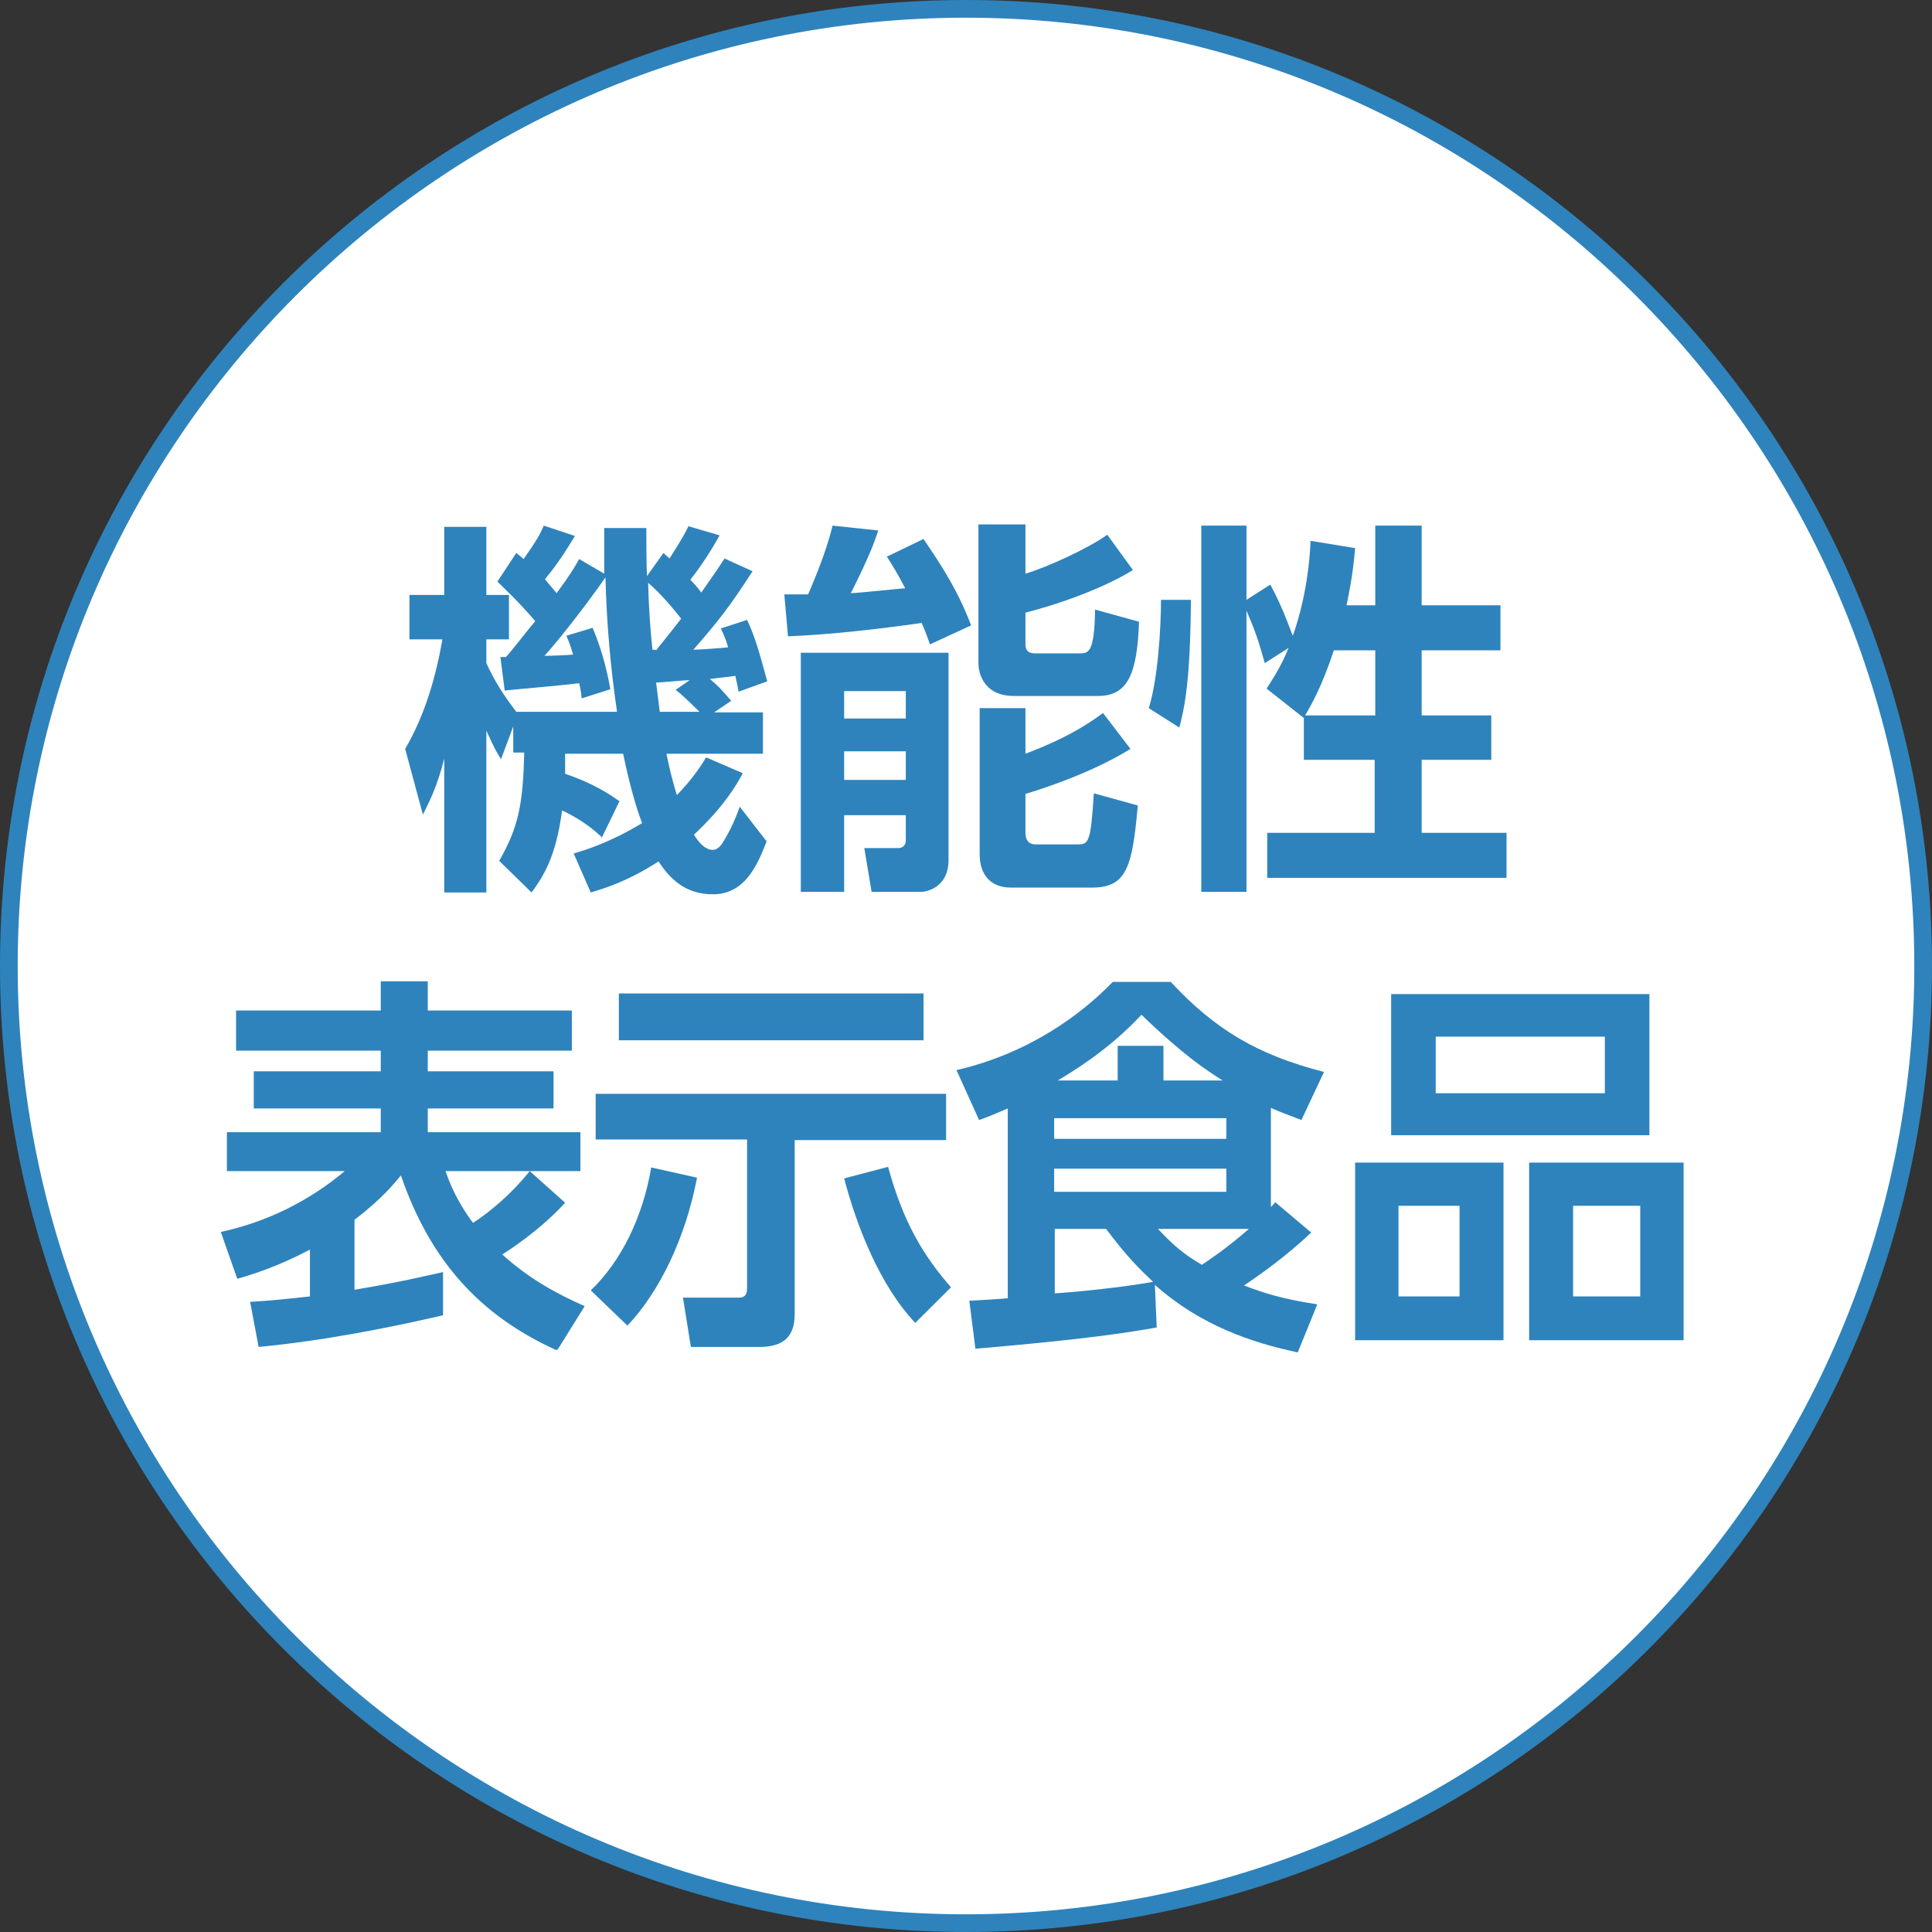
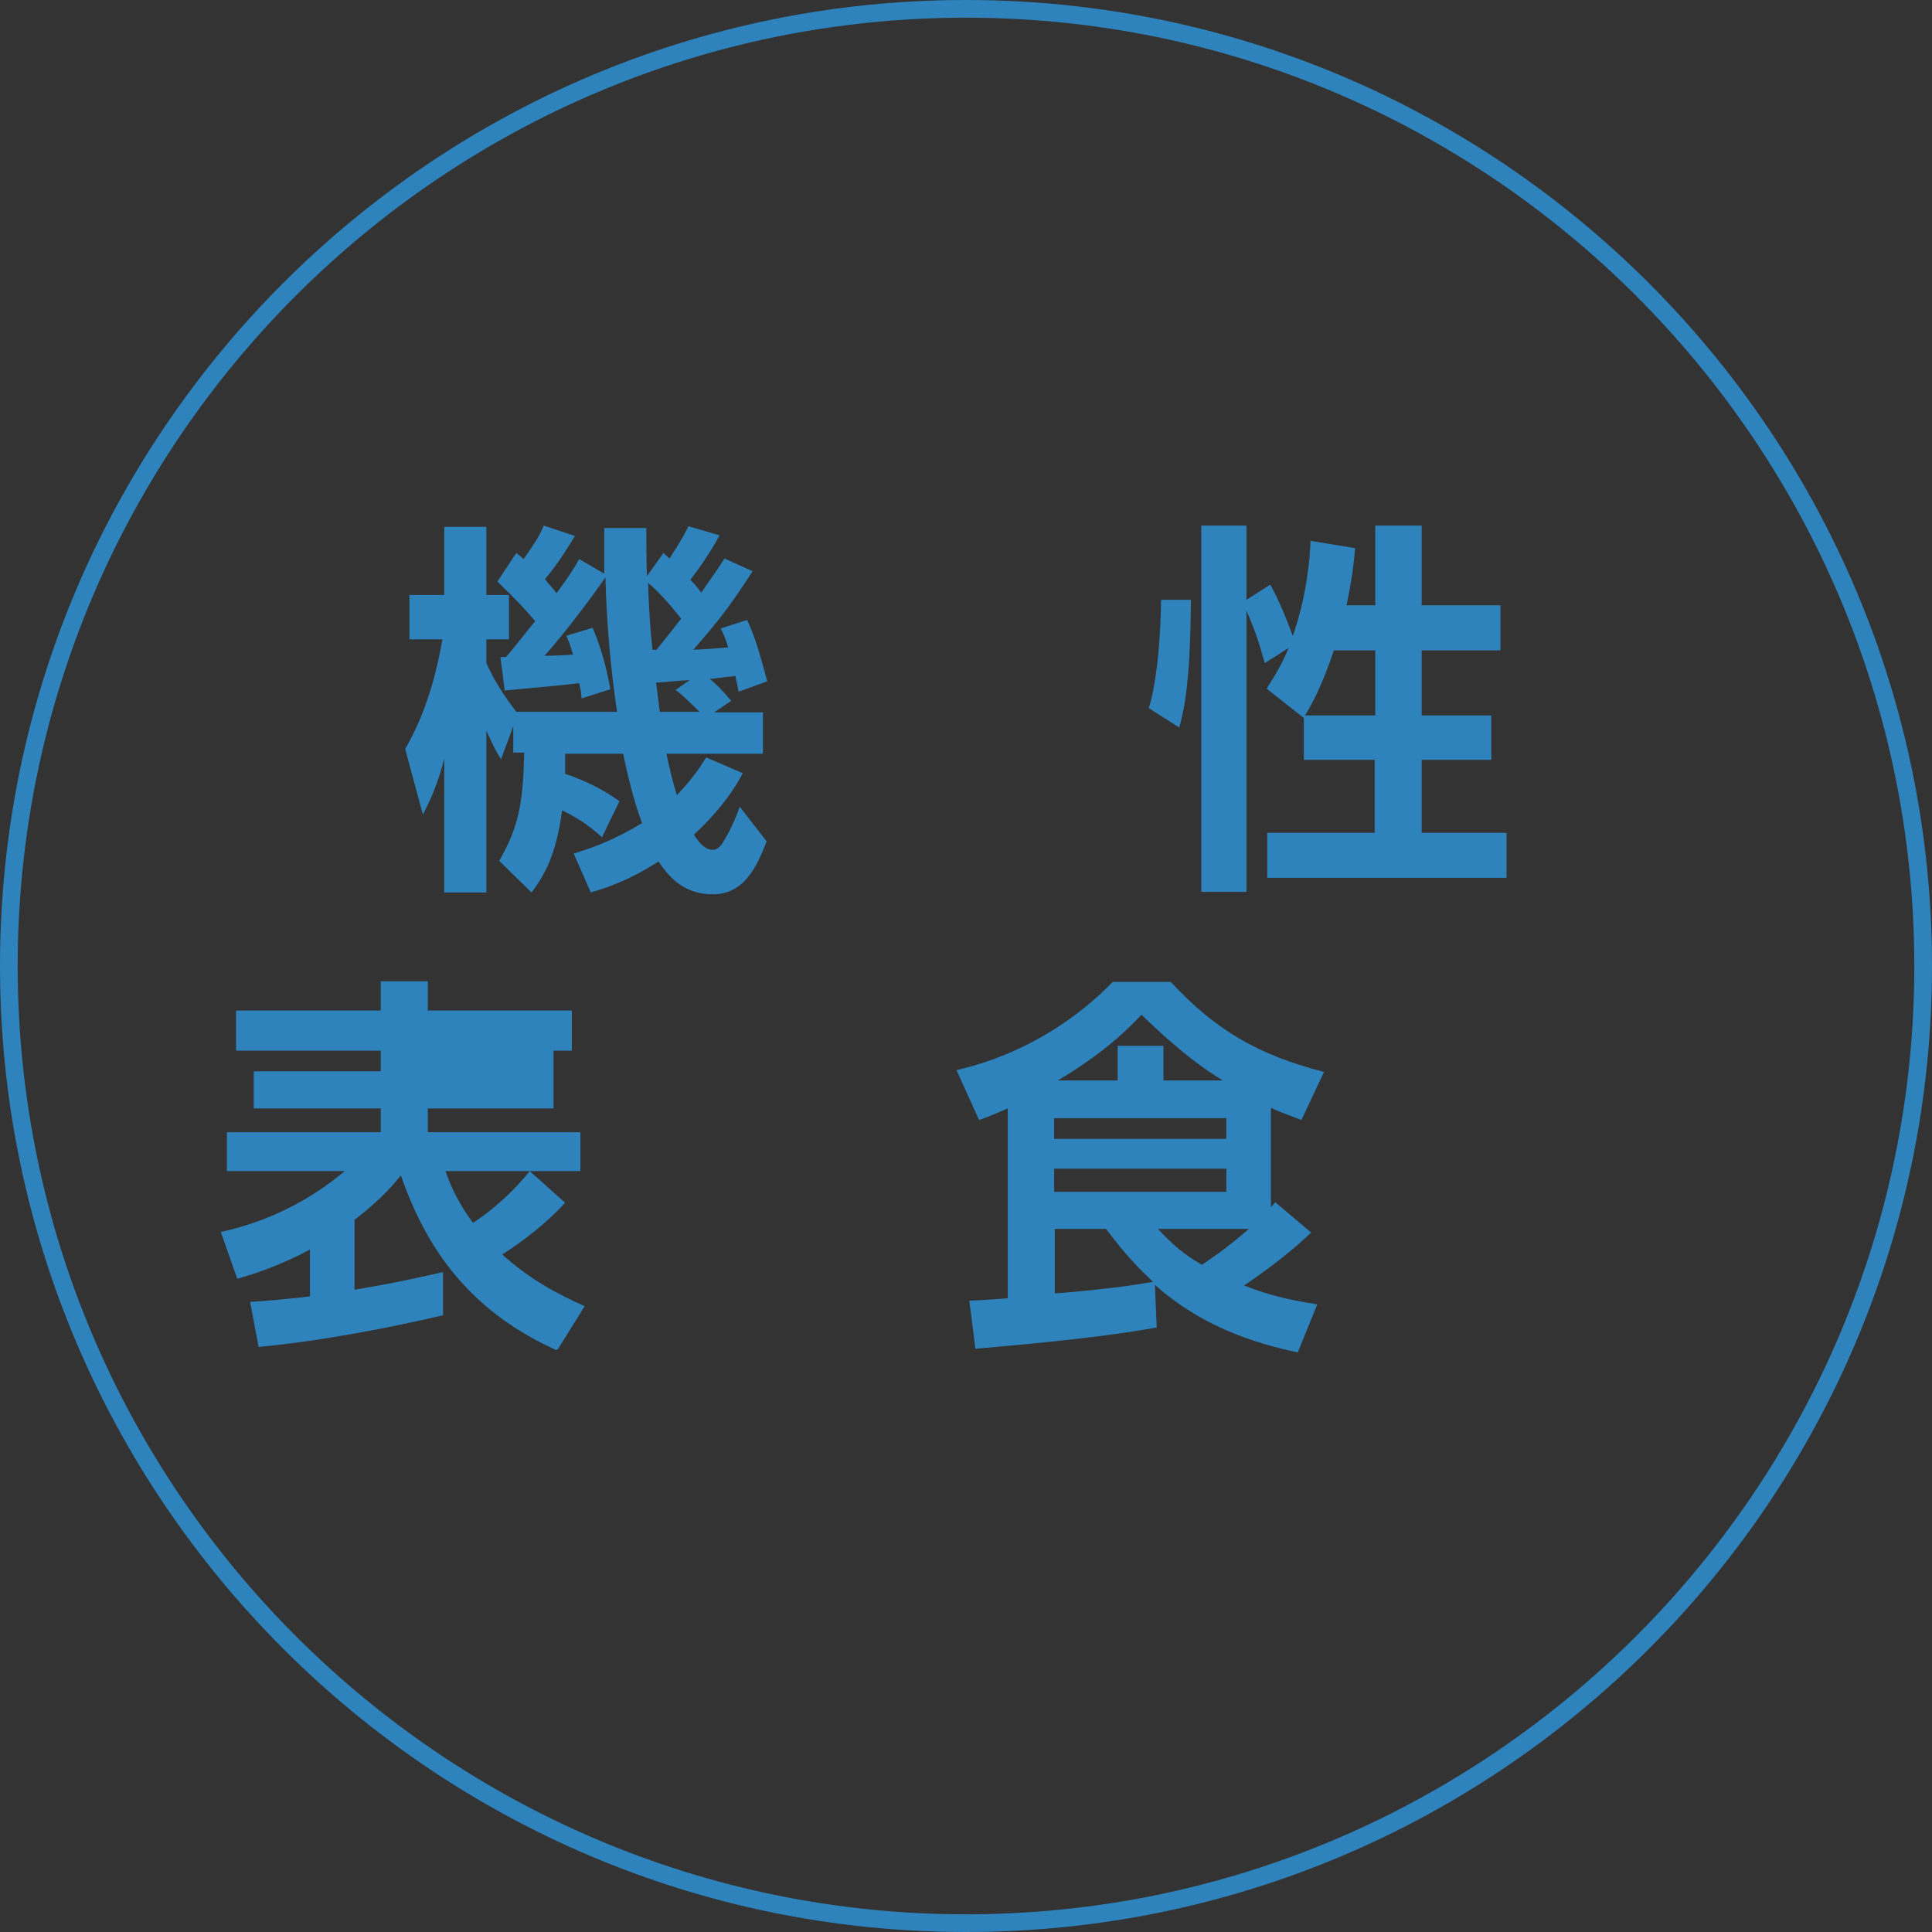
<svg xmlns="http://www.w3.org/2000/svg" fill="none" height="70" viewBox="0 0 70 70" width="70">
  <rect x="0" y="0" width="70" height="70" fill="#333333" stroke="none" />
-   <path d="M35 69.691C54.159 69.691 69.69 54.159 69.69 35C69.69 15.841 54.159 0.309 35 0.309C15.841 0.309 0.309 15.841 0.309 35C0.309 54.159 15.841 69.691 35 69.691Z" fill="white" />
  <path d="M35 70C15.71 70 0 54.312 0 35C0 15.688 15.688 0 35 0C54.312 0 70 15.688 70 35C70 54.312 54.312 70 35 70ZM35 0.641C16.042 0.641 0.641 16.064 0.641 35C0.641 53.936 16.064 69.359 35 69.359C53.936 69.359 69.359 53.936 69.359 35C69.359 16.064 53.936 0.641 35 0.641Z" fill="#2E83BC" />
  <path d="M21.803 30.33C21.538 30.087 21.14 29.735 20.365 29.36C20.144 31.057 19.68 31.763 19.259 32.336L18.087 31.189C18.795 29.955 18.95 29.117 18.994 27.266H18.596V26.318L18.153 27.508C17.976 27.222 17.91 27.112 17.622 26.472V32.336H16.096V27.486C15.831 28.522 15.565 29.029 15.322 29.514L14.68 27.134C15.388 25.921 15.786 24.555 16.03 23.166H14.835V21.557H16.096V19.088H17.622V21.557H18.441V23.166H17.622V24.026C17.91 24.665 18.264 25.216 18.706 25.789H22.356C22.135 24.29 21.98 22.659 21.936 20.918C21.626 21.381 20.454 22.968 19.724 23.761C19.945 23.761 20.587 23.739 20.764 23.717C20.653 23.342 20.609 23.232 20.52 23.034L21.471 22.747C21.869 23.673 22.046 24.577 22.113 24.974L21.073 25.304C21.051 25.04 21.029 24.951 20.985 24.753C20.299 24.841 18.95 24.951 18.286 25.018L18.131 23.805H18.33C18.596 23.519 19.038 22.924 19.392 22.505C18.75 21.755 18.308 21.358 18.021 21.072L18.706 20.036C18.706 20.036 18.905 20.19 18.972 20.256C19.48 19.529 19.569 19.353 19.702 19.044L20.83 19.419C20.587 19.816 20.277 20.345 19.746 20.984C19.879 21.16 20.011 21.292 20.166 21.491C20.675 20.807 20.808 20.565 20.985 20.256L21.892 20.785C21.892 20.367 21.892 19.992 21.892 19.132H23.418C23.418 19.683 23.418 20.256 23.44 20.874L24.037 20.036L24.259 20.234C24.767 19.441 24.834 19.287 24.944 19.066L26.072 19.397C25.674 20.124 25.21 20.763 25.011 21.006C25.165 21.16 25.276 21.292 25.409 21.469C25.962 20.675 26.028 20.587 26.249 20.234L27.267 20.697C26.471 21.932 26.028 22.505 25.121 23.541C25.32 23.541 26.227 23.475 26.382 23.453C26.271 23.078 26.227 23.012 26.117 22.769L27.068 22.461C27.377 23.1 27.576 23.871 27.798 24.687L26.758 25.062C26.714 24.753 26.67 24.665 26.647 24.489C26.426 24.511 25.962 24.577 25.718 24.599C26.006 24.841 26.094 24.929 26.493 25.392L25.873 25.811H27.643V27.31H24.148C24.236 27.773 24.391 28.39 24.524 28.809C25.055 28.258 25.342 27.839 25.586 27.442L26.913 28.015C26.692 28.434 26.227 29.228 25.143 30.242C25.254 30.418 25.497 30.793 25.829 30.793C25.984 30.793 26.094 30.66 26.161 30.572C26.271 30.396 26.559 29.933 26.802 29.228L27.776 30.484C27.422 31.41 26.957 32.402 25.829 32.402C24.834 32.402 24.281 31.851 23.86 31.212C22.732 31.939 21.914 32.181 21.405 32.336L20.786 30.925C21.294 30.771 22.135 30.506 23.263 29.823C23.13 29.47 22.865 28.699 22.577 27.31H20.476C20.476 27.619 20.476 27.773 20.476 28.037C21.582 28.412 22.157 28.831 22.445 29.029L21.781 30.396L21.803 30.33ZM23.772 23.563C23.904 23.386 24.17 23.078 24.679 22.416C24.457 22.13 23.993 21.557 23.484 21.116C23.506 22.108 23.573 22.901 23.639 23.541H23.75L23.772 23.563ZM24.988 24.643C24.789 24.643 23.949 24.731 23.772 24.731C23.794 24.907 23.882 25.635 23.904 25.789H25.342C24.944 25.392 24.634 25.106 24.48 24.995L24.988 24.643Z" fill="#2E83BC" />
-   <path d="M33.704 23.364C33.615 23.144 33.571 22.968 33.394 22.571C31.846 22.791 30.12 22.99 28.55 23.056L28.417 21.535H29.28C29.39 21.27 29.921 20.08 30.165 19.044L31.823 19.22C31.669 19.661 31.536 20.08 30.828 21.491C31.049 21.491 32.465 21.337 32.797 21.314C32.509 20.763 32.332 20.477 32.133 20.168L33.46 19.529C34.212 20.631 34.721 21.447 35.186 22.659L33.704 23.342V23.364ZM29.014 23.651H34.367V31.168C34.367 32.137 33.593 32.314 33.372 32.314H31.58L31.315 30.727H32.553C32.708 30.727 32.819 30.616 32.819 30.462V29.536H30.585V32.314H29.014V23.673V23.651ZM30.585 25.04V26.032H32.819V25.04H30.585ZM30.585 27.222V28.258H32.819V27.222H30.585ZM37.154 19.044V20.785C37.907 20.565 39.411 19.882 40.119 19.375L41.048 20.653C40.096 21.248 38.548 21.843 37.154 22.196V23.342C37.154 23.629 37.331 23.673 37.508 23.673H39.101C39.433 23.673 39.654 23.673 39.676 22.086L41.269 22.527C41.203 24.4 40.871 25.216 39.787 25.216H36.734C35.54 25.216 35.451 24.224 35.451 24.07V19H37.154V19.044ZM35.495 25.657H37.154V27.31C38.017 26.979 38.99 26.561 39.964 25.833L40.959 27.134C39.499 28.038 37.663 28.611 37.154 28.765V30.176C37.154 30.374 37.221 30.594 37.531 30.594H39.057C39.455 30.594 39.521 30.484 39.632 28.743L41.225 29.184C41.026 31.41 40.826 32.159 39.566 32.159H36.624C35.916 32.159 35.495 31.719 35.495 30.947V25.635V25.657Z" fill="#2E83BC" />
  <path d="M43.149 21.755C43.127 24.643 42.928 25.613 42.729 26.362L41.623 25.657C41.954 24.599 42.065 22.747 42.065 21.733H43.149V21.755ZM47.263 25.965V26.032L45.892 24.951C46.113 24.599 46.423 24.136 46.688 23.475L45.825 24.026C45.604 23.232 45.471 22.835 45.162 22.13V32.314H43.525V19.044H45.162V21.733L46.025 21.182C46.511 22.064 46.799 22.968 46.843 23.034C47.352 21.579 47.462 20.212 47.484 19.595L49.099 19.86C49.055 20.345 49.011 20.852 48.789 21.932H49.829V19.044H51.51V21.932H54.364V23.563H51.51V25.921H54.032V27.53H51.51V30.175H54.585V31.807H45.914V30.175H49.807V27.53H47.241V25.965H47.263ZM49.829 25.921V23.563H48.325C47.905 24.863 47.462 25.635 47.285 25.921H49.829Z" fill="#2E83BC" />
-   <path d="M20.144 48.912C17.379 47.655 15.587 45.672 14.525 42.586C14.326 42.828 13.862 43.423 12.844 44.195V46.73C14.437 46.465 15.454 46.223 16.052 46.09V47.655C14.149 48.096 11.716 48.581 9.371 48.802L9.062 47.17C9.748 47.126 10.234 47.082 11.23 46.972V45.275C10.101 45.87 9.217 46.157 8.597 46.333L8 44.636C9.637 44.283 11.185 43.533 12.49 42.431H8.221V41.021H13.796V40.161H9.194V38.816H13.796V38.067H8.553V36.612H13.796V35.554H15.499V36.612H20.719V38.067H15.499V38.816H20.055V40.161H15.499V41.021H21.029V42.431H16.14C16.251 42.74 16.494 43.445 17.136 44.305C17.357 44.173 18.33 43.511 19.193 42.431L20.476 43.578C19.547 44.592 18.441 45.297 18.197 45.451C19.171 46.333 20.144 46.862 21.184 47.325L20.21 48.89L20.144 48.912Z" fill="#2E83BC" />
-   <path d="M25.254 42.674C24.833 44.878 23.882 46.818 22.732 48.03L21.405 46.752C22.489 45.716 23.285 44.129 23.595 42.299L25.276 42.674H25.254ZM21.604 39.632H34.279V41.307H28.793V47.611C28.793 48.427 28.395 48.802 27.51 48.802H25.032L24.745 47.016H26.758C27.045 47.016 27.068 46.84 27.068 46.641V41.285H21.582V39.61L21.604 39.632ZM22.422 35.995H33.46V37.692H22.422V35.995ZM33.173 47.942C31.89 46.597 31.049 44.459 30.585 42.696L32.177 42.277C32.73 44.305 33.46 45.495 34.456 46.641L33.151 47.942H33.173Z" fill="#2E83BC" />
+   <path d="M20.144 48.912C17.379 47.655 15.587 45.672 14.525 42.586C14.326 42.828 13.862 43.423 12.844 44.195V46.73C14.437 46.465 15.454 46.223 16.052 46.09V47.655C14.149 48.096 11.716 48.581 9.371 48.802L9.062 47.17C9.748 47.126 10.234 47.082 11.23 46.972V45.275C10.101 45.87 9.217 46.157 8.597 46.333L8 44.636C9.637 44.283 11.185 43.533 12.49 42.431H8.221V41.021H13.796V40.161H9.194V38.816H13.796V38.067H8.553V36.612H13.796V35.554H15.499V36.612H20.719V38.067H15.499H20.055V40.161H15.499V41.021H21.029V42.431H16.14C16.251 42.74 16.494 43.445 17.136 44.305C17.357 44.173 18.33 43.511 19.193 42.431L20.476 43.578C19.547 44.592 18.441 45.297 18.197 45.451C19.171 46.333 20.144 46.862 21.184 47.325L20.21 48.89L20.144 48.912Z" fill="#2E83BC" />
  <path d="M46.091 43.688C46.091 43.688 46.18 43.6 46.202 43.556L47.507 44.658C46.6 45.517 45.693 46.157 45.074 46.575C45.826 46.862 46.445 47.06 47.728 47.259L47.02 49C45.361 48.647 43.503 48.03 41.844 46.553L41.91 48.096C40.915 48.273 39.455 48.515 35.341 48.868L35.12 47.126C35.252 47.126 36.314 47.06 36.513 47.038V40.161C36.004 40.381 35.849 40.447 35.474 40.58L34.655 38.772C37.243 38.177 39.145 36.788 40.318 35.576H42.419C44.012 37.295 45.56 38.221 47.971 38.838L47.153 40.58C46.578 40.359 46.379 40.293 46.047 40.139V43.732L46.091 43.688ZM44.432 40.514H38.194V41.263H44.432V40.514ZM44.432 42.343H38.194V43.181H44.432V42.343ZM38.194 46.862C38.946 46.818 40.694 46.642 41.778 46.443C41.335 46.024 40.849 45.561 40.075 44.525H38.216V46.884L38.194 46.862ZM44.299 39.147C43.702 38.772 42.862 38.221 41.357 36.766C40.473 37.714 39.477 38.464 38.327 39.147H40.495V37.891H42.154V39.147H44.299ZM41.955 44.525C42.53 45.142 42.906 45.451 43.547 45.826C43.835 45.627 44.388 45.275 45.251 44.525H41.955Z" fill="#2E83BC" />
-   <path d="M54.475 42.123V48.559H49.099V42.123H54.475ZM59.761 36.017V41.131H50.404V36.017H59.761ZM50.67 43.688V46.972H52.882V43.688H50.67ZM52.019 37.56V39.61H58.147V37.56H52.019ZM61 42.123V48.559H55.404V42.123H61ZM56.996 43.688V46.972H59.429V43.688H56.996Z" fill="#2E83BC" />
</svg>